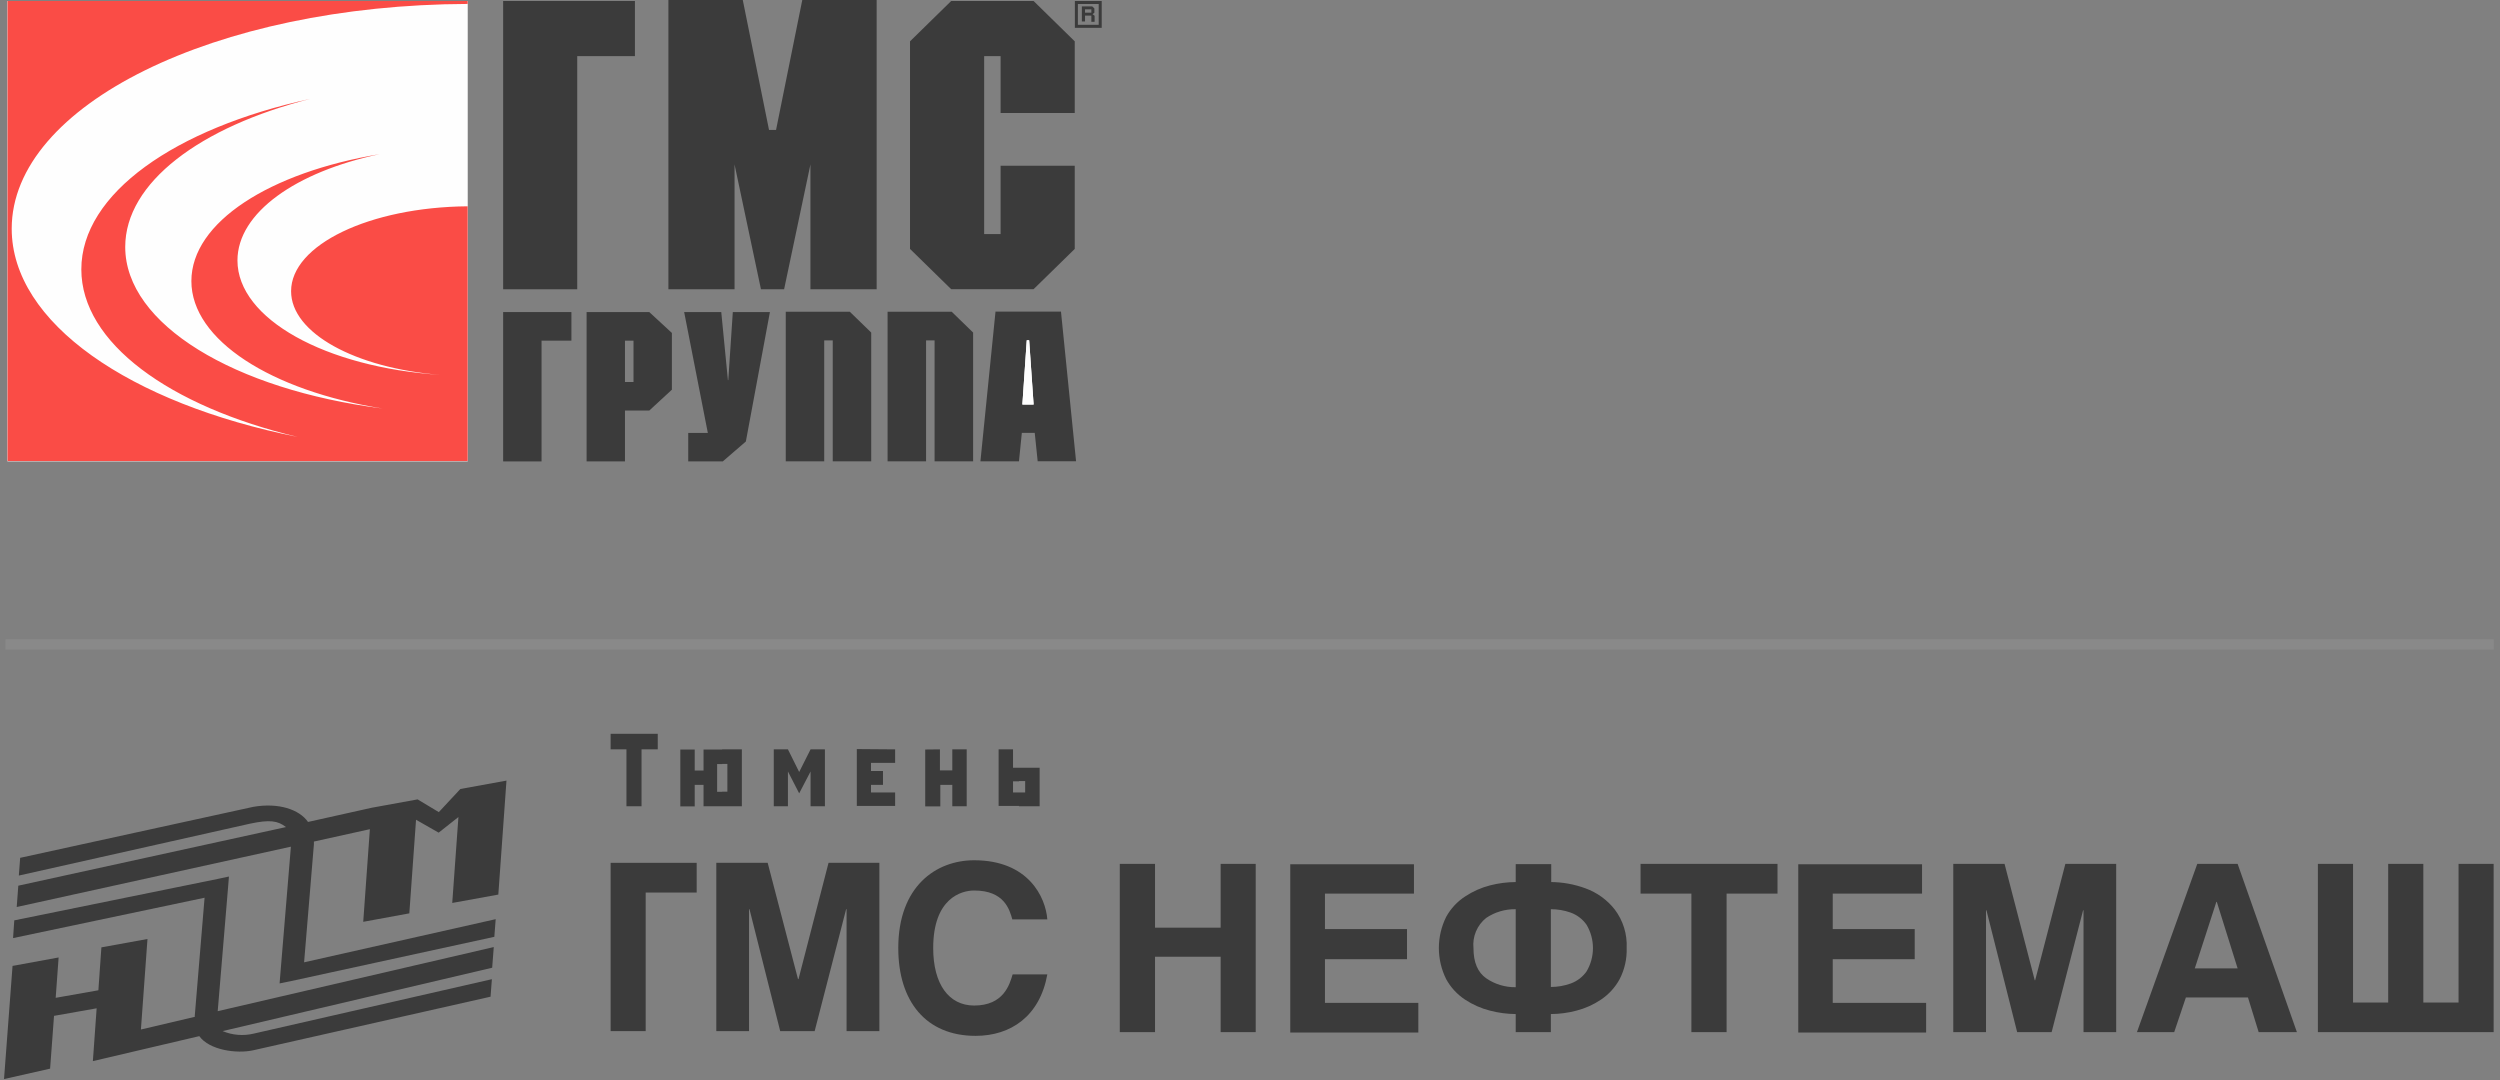
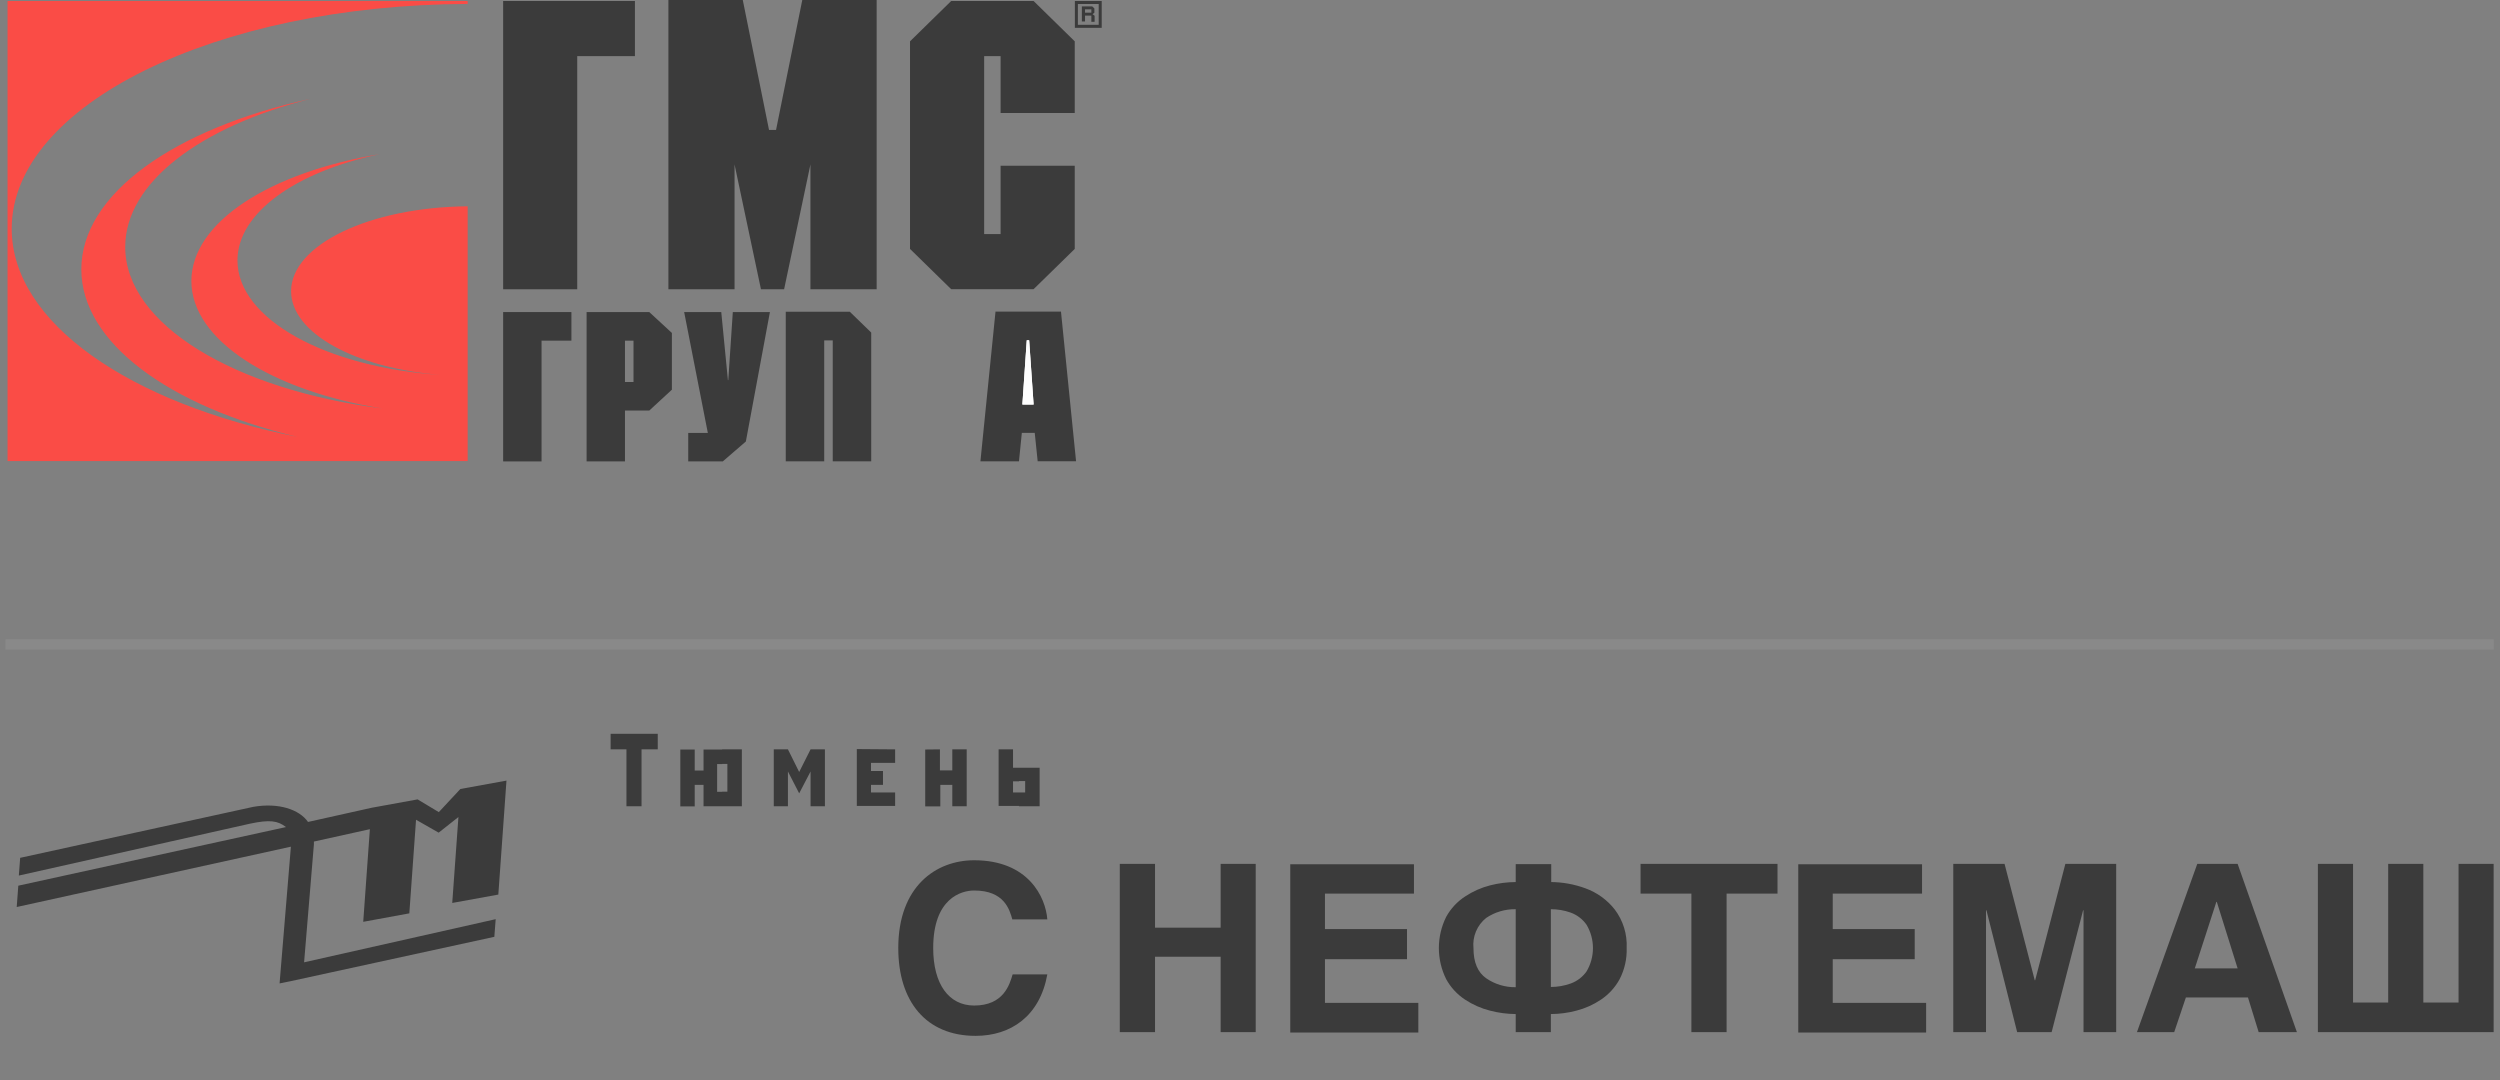
<svg xmlns="http://www.w3.org/2000/svg" width="243" height="105" viewBox="0 0 243 105" fill="none">
  <rect x="0" y="0" width="243" height="105" fill="#808080" stroke="none" />
-   <path d="M45.463 0.411V0.096H0.719V44.848H45.463V0.411Z" fill="#FEFEFE" />
  <path d="M45.457 0.411V0.096H0.734V44.818H45.457V20.052C35.926 20.133 28.294 23.799 28.294 28.307C28.294 32.384 34.555 35.771 42.781 36.438C31.666 35.705 23.081 31.013 23.081 25.316C23.081 20.683 28.77 16.694 36.894 14.986C26.248 16.753 18.602 21.584 18.602 27.325C18.602 33.066 26.387 37.978 37.18 39.708C22.788 37.875 12.172 31.533 12.172 24.004C12.172 17.75 19.459 12.332 30.149 9.612C17.032 12.471 7.905 18.813 7.905 26.181C7.905 33.322 16.475 39.496 28.939 42.472C12.634 39.217 1.138 31.38 1.138 22.23C1.138 10.213 20.933 0.47 45.457 0.382V0.411Z" fill="#FA4C46" />
  <path d="M106.793 2.412H104.77V0.389H106.793V2.412ZM104.477 2.706H107.087V0.096H104.477V2.706Z" fill="#3B3B3B" />
  <path d="M105.464 0.909H106.08V1.232H105.464V0.909ZM105.464 1.517H106.08V2.119H106.396V1.532L106.198 1.378L106.373 1.232V0.821L106.168 0.623H105.156V2.089H105.464V1.51V1.517Z" fill="#3B3B3B" />
  <path d="M56.106 28.117H48.906V0.096H61.715V5.455H56.106V28.117Z" fill="#3B3B3B" />
  <path d="M104.465 10.983H97.258V5.455H95.66V22.75H97.258V16.108H104.465V24.195L100.462 28.11H92.456L88.453 24.195V4.018L92.456 0.096H100.462L104.465 4.018V10.983Z" fill="#3B3B3B" />
  <path d="M77.982 0L75.431 12.632H74.749L72.198 0H64.969V28.117H71.398V15.983L73.965 28.117H76.215L78.774 15.983V28.117H85.211V0H77.982Z" fill="#3B3B3B" />
-   <path d="M86.273 30.301H92.505L94.587 32.324V44.839H90.841V33.087H90.013V44.839H86.273V30.301Z" fill="#3B3B3B" />
  <path d="M52.638 44.849H48.906V30.332H55.541V33.111H52.638V44.849Z" fill="#3B3B3B" />
  <path d="M61.576 33.111H60.747V37.128H61.576V33.111ZM63.108 30.332L65.308 32.363V37.876L63.108 39.907H60.747V44.848H57.016V30.332H63.108Z" fill="#3B3B3B" />
  <path d="M71.229 30.332H74.836L72.497 42.913L70.254 44.849H66.896V42.084H68.802L66.5 30.332H70.107L70.752 36.945H70.789L71.229 30.332Z" fill="#3B3B3B" />
  <path d="M76.375 30.301H82.6L84.682 32.324V44.839H80.943V33.087H80.114V44.839H76.375V30.301Z" fill="#3B3B3B" />
  <path d="M104.593 44.833L103.127 30.287H96.763L95.297 44.84H99.044L99.322 42.076H100.576L100.862 44.833H104.593ZM99.388 39.319H100.481L100.055 33.073H99.821L99.388 39.319Z" fill="#3B3B3B" />
  <path d="M242.392 62.633H0.531" stroke="#898989" />
  <path d="M1.955 83.382L24.617 78.426C27.051 78.001 29.089 78.668 29.94 79.893L36.127 78.514L40.593 77.7L42.652 78.939L44.749 76.689L49.229 75.875L48.437 86.953L43.958 87.767L44.559 79.416L42.638 80.934L40.439 79.68L39.786 88.778L35.306 89.6L35.952 80.597L30.512 81.799C30.519 81.886 30.519 81.975 30.512 82.063L29.558 93.537L48.181 89.343L48.049 91.059L28.253 95.37L27.176 95.589L27.264 94.504L28.275 82.297L1.625 88.162L1.779 86.088L27.799 80.391C26.985 79.76 26.208 79.658 24.302 80.061L1.83 85.105L1.962 83.368L1.955 83.382Z" fill="#3B3B3B" />
-   <path d="M47.679 96.879L24.629 102.084C23.038 102.443 20.354 102.084 19.372 100.713L9.027 103.14L9.394 98.008L5.251 98.741L4.87 103.873L0.391 104.885L1.219 93.887L5.698 93.066L5.413 96.988L9.562 96.255L9.855 92.084L14.335 91.27L13.697 100.068L18.932 98.836C18.929 98.799 18.929 98.763 18.932 98.726L19.885 87.259L1.27 91.182L1.388 89.459L21.183 85.427L22.253 85.199L22.165 86.292L21.161 98.286L47.994 92.054L47.84 94.063L21.637 100.222C22.588 100.622 23.64 100.709 24.643 100.471L47.811 95.177L47.679 96.915V96.879Z" fill="#3B3B3B" />
  <path d="M112.268 92.994V100.325H108.844V83.969H112.268V90.171H118.646V83.969H122.055V100.325H118.646V92.994H112.268ZM137.437 86.857H128.786V90.303H136.762V93.236H128.786V97.481H137.862V100.362H125.413V84.005H137.437V86.894V86.857ZM147.327 95.934V88.375C146.305 88.356 145.301 88.653 144.453 89.225C144.019 89.572 143.679 90.022 143.464 90.535C143.248 91.047 143.165 91.605 143.222 92.158C143.222 93.536 143.632 94.511 144.461 95.091C145.303 95.67 146.305 95.972 147.327 95.956V95.934ZM150.744 88.375V95.934C151.401 95.933 152.053 95.819 152.672 95.597C153.294 95.373 153.831 94.963 154.212 94.423C154.62 93.737 154.835 92.953 154.835 92.154C154.835 91.356 154.62 90.572 154.212 89.885C153.832 89.343 153.294 88.931 152.672 88.705C152.053 88.485 151.401 88.374 150.744 88.375ZM150.744 85.735C151.89 85.743 153.026 85.949 154.102 86.344C155.227 86.749 156.216 87.463 156.954 88.404C157.767 89.479 158.177 90.805 158.112 92.15C158.146 93.199 157.911 94.239 157.43 95.171C156.995 95.974 156.371 96.658 155.612 97.166C154.882 97.657 154.074 98.019 153.222 98.236C152.413 98.451 151.581 98.561 150.744 98.566V100.325H147.327V98.566C146.486 98.56 145.649 98.449 144.835 98.236C143.972 98.018 143.151 97.656 142.408 97.166C141.64 96.662 141.008 95.977 140.567 95.171C140.1 94.232 139.857 93.196 139.857 92.147C139.857 91.097 140.1 90.062 140.567 89.123C141.01 88.314 141.647 87.628 142.423 87.128C143.162 86.64 143.977 86.278 144.835 86.058C145.649 85.849 146.486 85.74 147.327 85.735V83.991H150.78V85.735H150.744ZM167.812 100.325H164.403V86.857H159.461V83.969H172.775V86.857H167.826V100.325H167.812ZM186.823 86.857H178.142V90.303H186.111V93.236H178.142V97.481H187.219V100.362H174.791V84.005H186.823V86.894V86.857ZM205.709 100.325H202.519V88.485H202.475L199.418 100.325H196.068L193.084 88.485H193.04V100.325H189.858V83.969H194.843L197.776 95.274H197.82L200.753 83.969H205.694V100.325H205.709ZM213.363 94.13H217.498L215.474 87.663H215.43L213.333 94.13H213.363ZM211.317 100.325H207.71L213.575 83.969H217.498L223.26 100.325H219.543L218.502 96.953H212.468L211.332 100.325H211.317ZM232.132 97.444V83.969H235.548V97.444H238.972V83.969H242.381V100.325H225.299V83.969H228.715V97.444H232.132Z" fill="#3B3B3B" />
  <path d="M97.065 74.254V72.838H98.466V74.627H99.045V75.947H98.466V77.025H99.045V78.337H97.065V74.224V74.254ZM99.045 74.627H101.053V78.367H99.045V77.025H99.646V75.918H99.045V74.598V74.627ZM91.361 72.838V74.884H92.563V72.838H93.964V78.367H92.563V76.292H91.398V78.381H89.931V72.853L91.361 72.838ZM87.006 72.838V74.151H84.66V74.943H85.826V76.292H84.66V77.025H87.006V78.337H83.282V72.809L87.006 72.838ZM76.588 72.838L77.68 75.038L78.787 72.838H80.181V78.367H78.787V74.987L77.68 77.113L76.588 74.987V78.367H75.21V72.838H76.588ZM70.195 78.367H68.384V76.292H67.526V78.381H66.126V72.853H67.526V74.899H68.384V72.853H70.195V74.268H69.704V76.966H70.195V78.381V78.367ZM72.108 72.838V78.367H70.195V76.951H70.701V74.254H70.195V72.838H72.108ZM63.934 71.328V72.838H62.358V78.367H60.891V72.838H59.352V71.328H63.934Z" fill="#3B3B3B" />
-   <path d="M85.476 100.224H82.287V88.376H82.243L79.185 100.224H75.835L72.851 88.376H72.807V100.224H69.625V83.867H74.618L77.565 95.165H77.616L80.534 83.867H85.476V100.224Z" fill="#3B3B3B" />
-   <path d="M62.761 100.224H59.352V86.756V83.867H67.717V86.756H62.761V100.224Z" fill="#3B3B3B" />
  <path d="M101.8 89.365C101.639 87.239 99.989 83.617 94.688 83.617C90.978 83.617 87.312 86.154 87.312 92.151C87.312 97.334 90.003 100.685 94.827 100.685C98.266 100.685 101.074 98.757 101.8 94.71H98.427C98.127 95.729 97.54 97.738 94.688 97.738C92.225 97.738 90.707 95.655 90.707 92.151C90.707 87.305 93.442 86.557 94.688 86.557C97.621 86.557 98.127 88.412 98.398 89.365H101.8Z" fill="#3B3B3B" />
  <path d="M99.375 39.319H100.467L100.035 33.072H99.8L99.375 39.319Z" fill="#FEFEFE" />
  <path d="M99.375 39.319H100.467L100.035 33.072H99.8L99.375 39.319Z" fill="#FEFEFE" />
</svg>